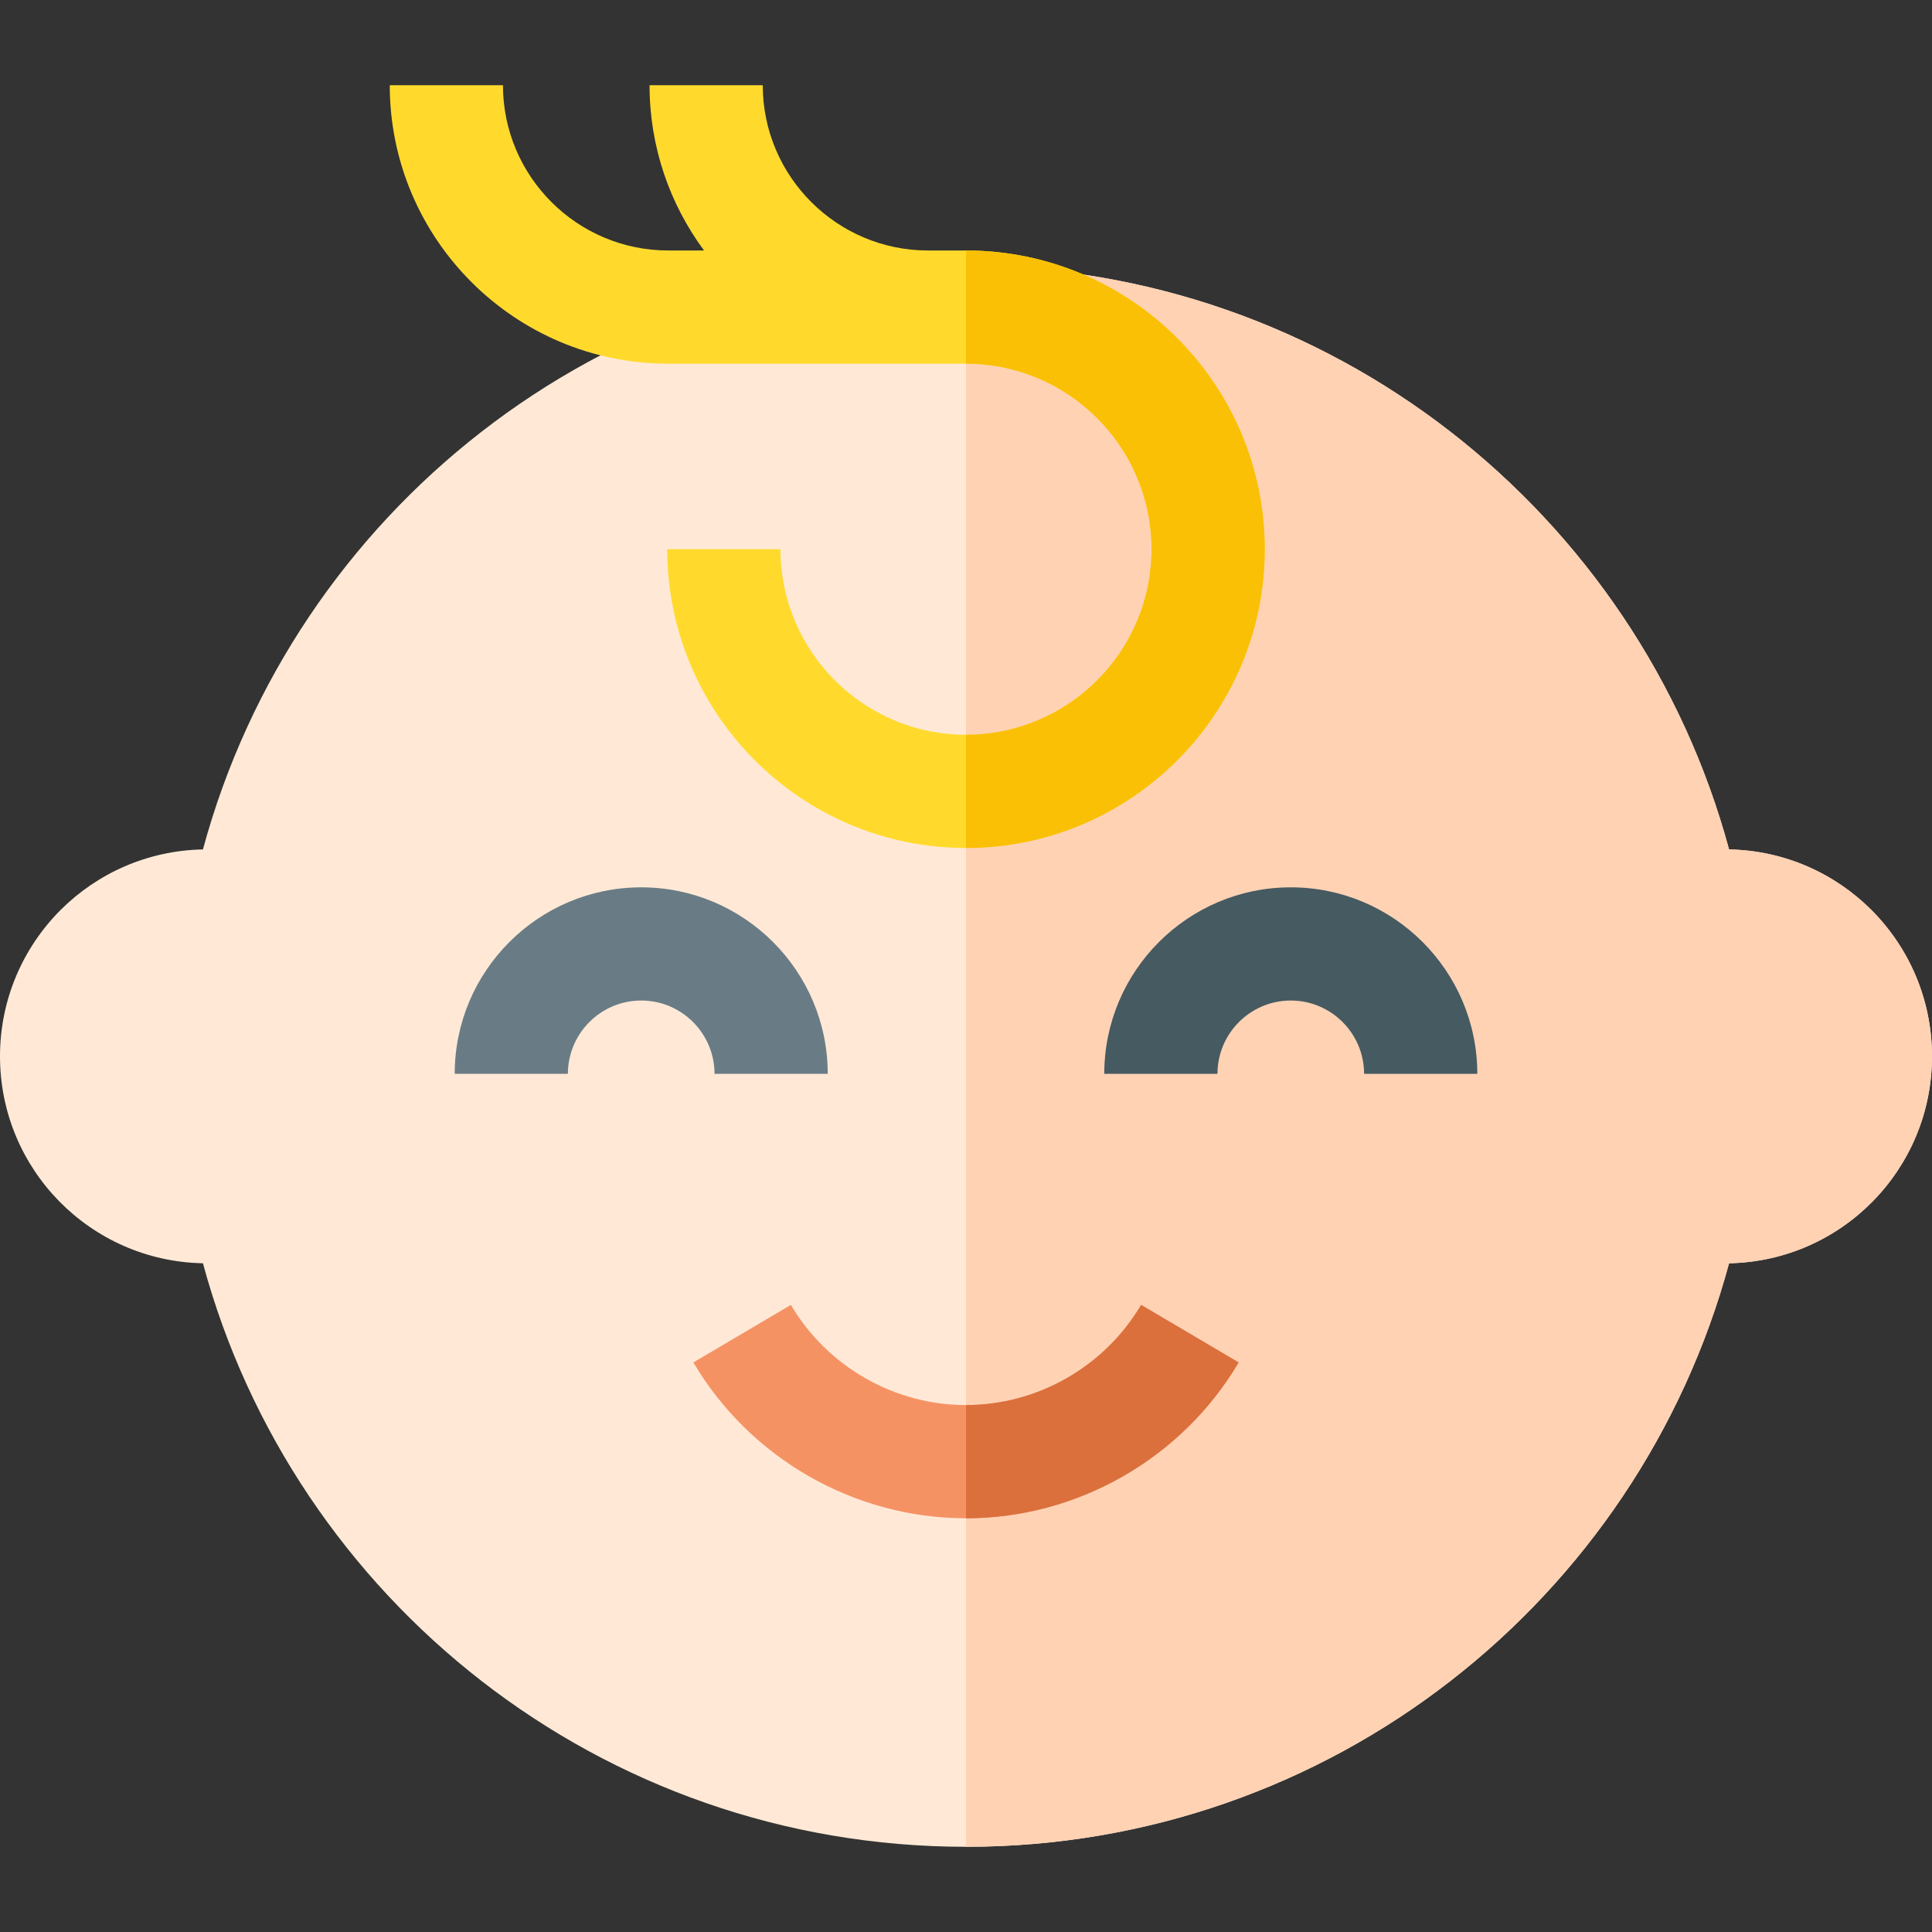
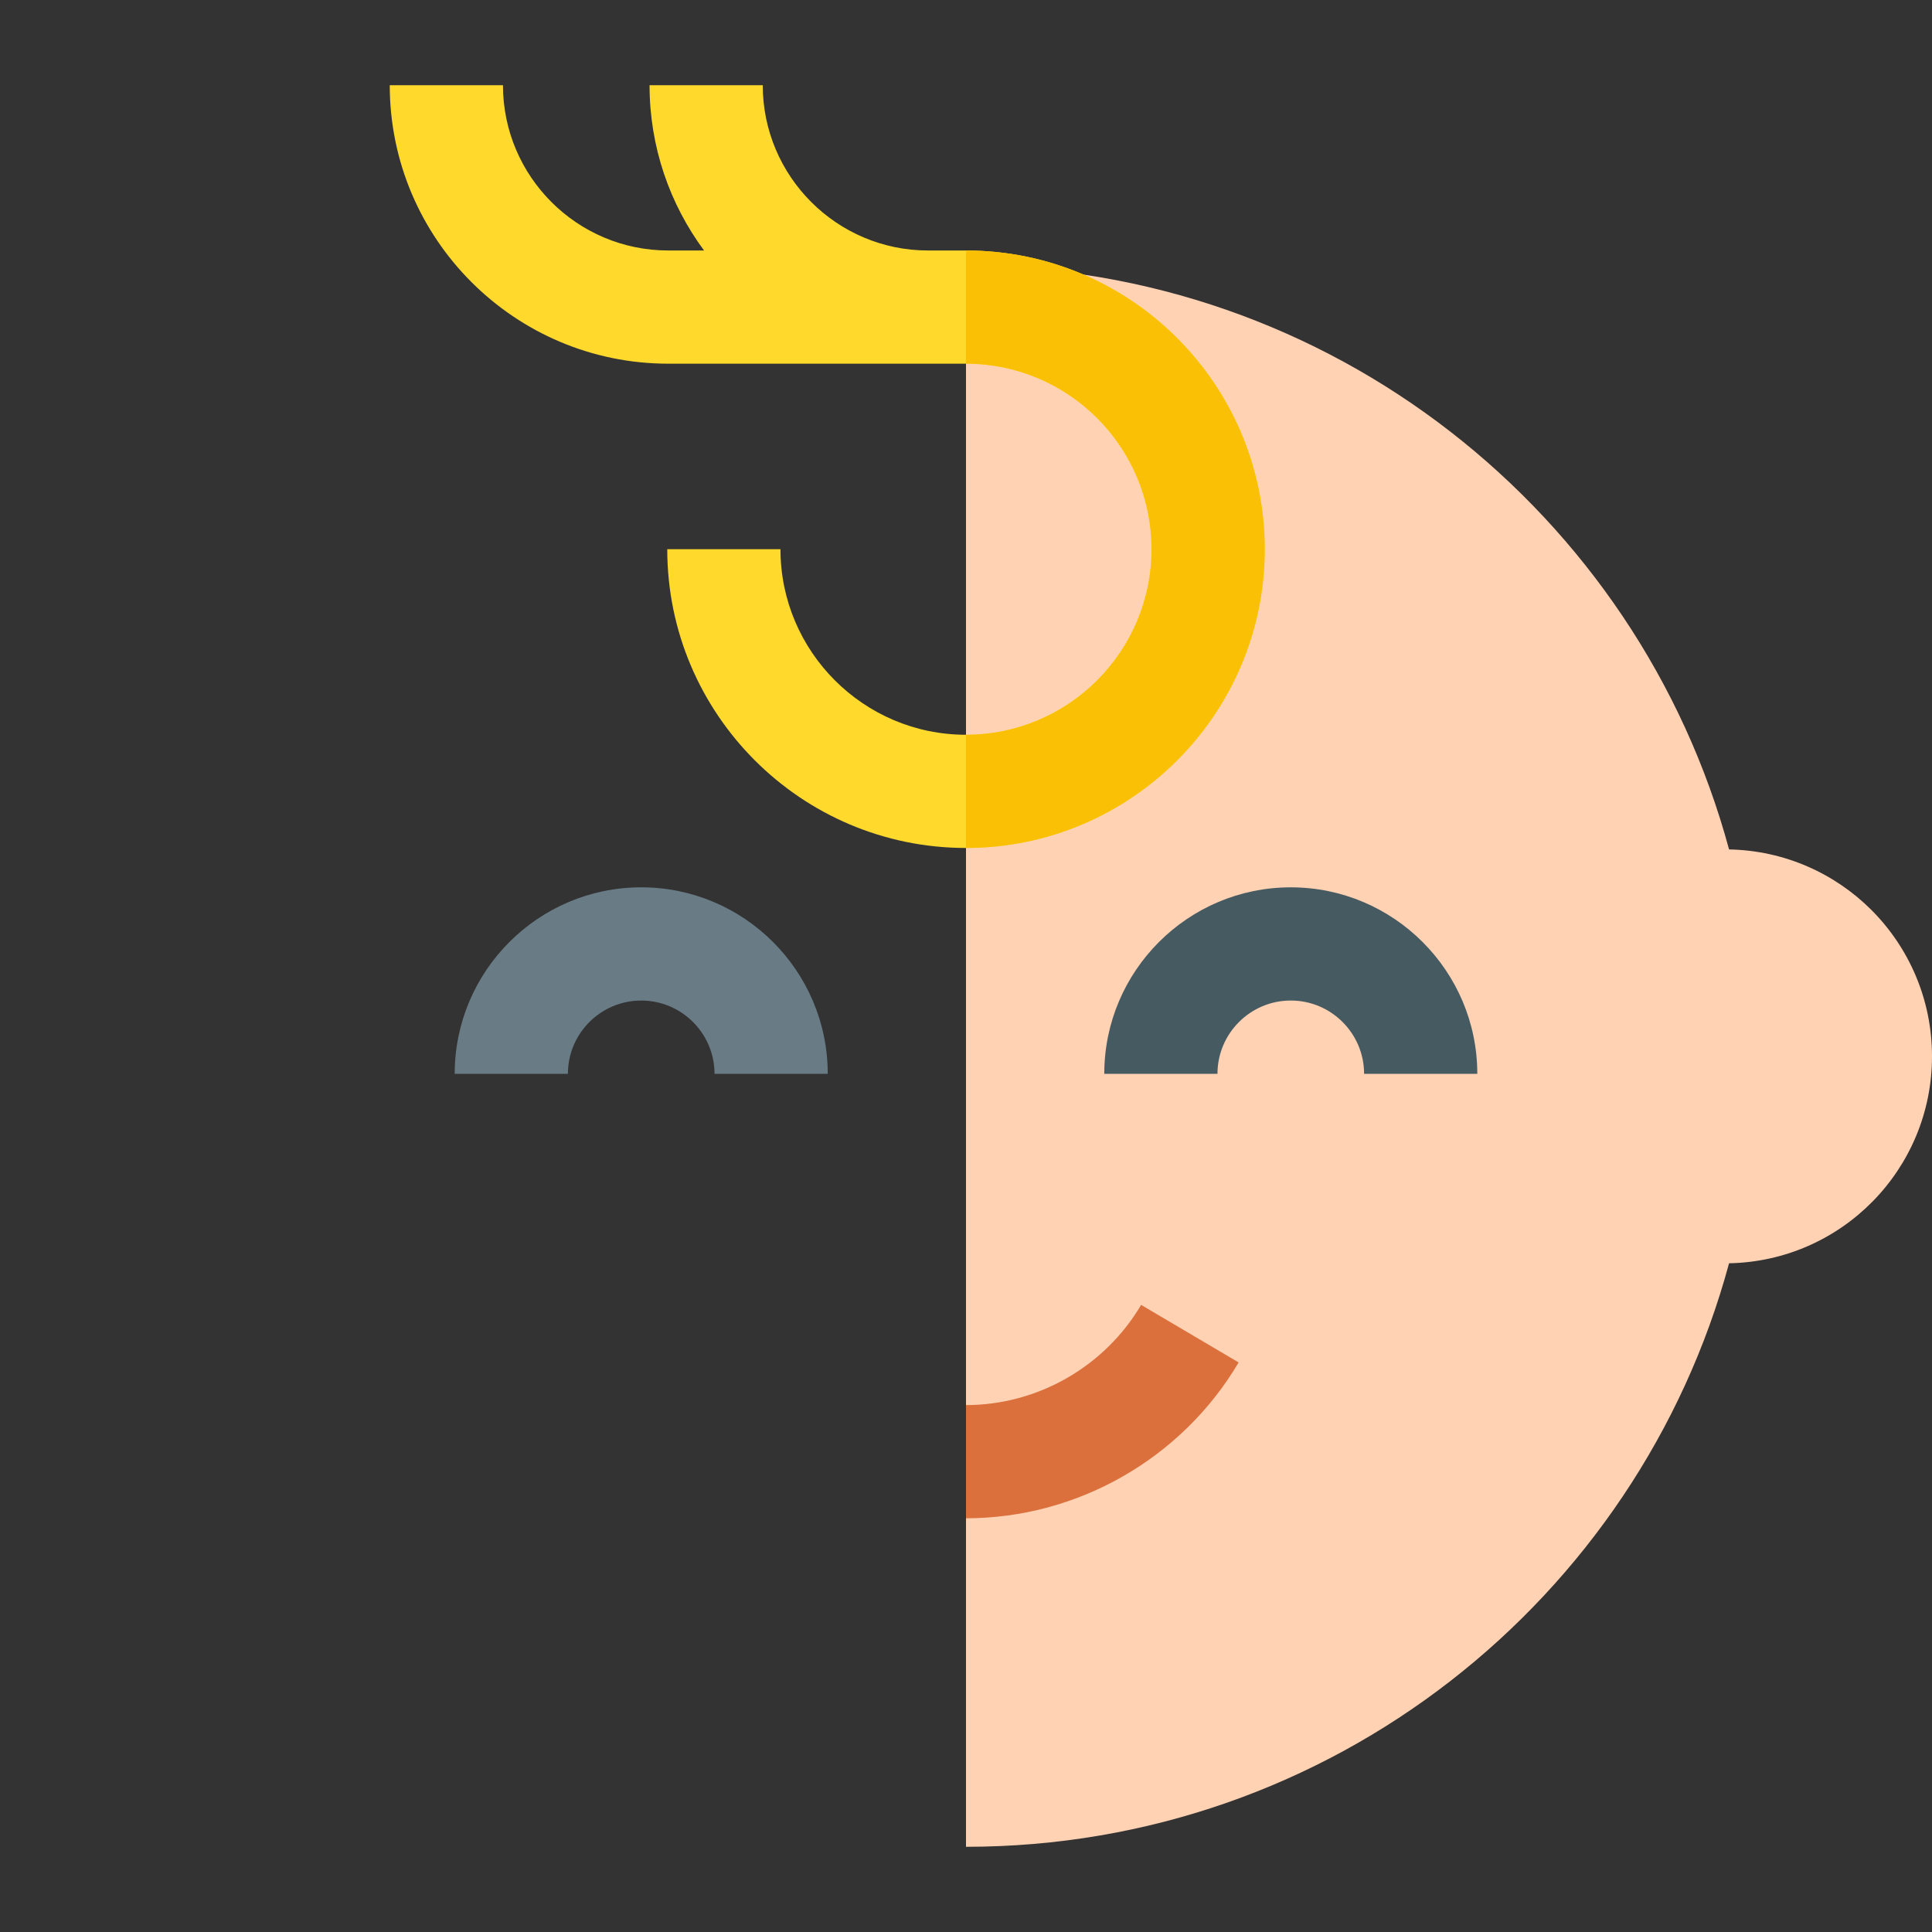
<svg xmlns="http://www.w3.org/2000/svg" id="Capa_1" height="512" viewBox="0 0 512 512" width="512">
  <rect x="0" y="0" width="512" height="512" fill="#333333" stroke="none" />
  <g>
-     <path d="m512 279.94c0 29.94-23.97 54.27-53.78 54.84-24.09 89.09-105.5 154.64-202.22 154.64s-178.13-65.55-202.22-154.64c-29.81-.57-53.78-24.9-53.78-54.84 0-15.14 6.14-28.86 16.06-38.79 9.7-9.69 23-15.76 37.72-16.04 24.09-89.09 105.5-154.64 202.22-154.64s178.13 65.55 202.22 154.64c14.72.28 28.02 6.35 37.72 16.04 9.92 9.93 16.06 23.65 16.06 38.79z" fill="#ffe9d6" />
    <path d="m512 279.94c0 29.94-23.97 54.27-53.78 54.84-24.09 89.09-105.5 154.64-202.22 154.64v-418.95c96.72 0 178.13 65.55 202.22 154.64 14.72.28 28.02 6.35 37.72 16.04 9.92 9.93 16.06 23.65 16.06 38.79z" fill="#ffd2b4" />
-     <path d="m328.25 361.06c-15.03 25.47-42.72 41.3-72.25 41.3s-57.22-15.83-72.25-41.3l25.84-15.25c9.66 16.38 27.44 26.55 46.41 26.55s36.75-10.17 46.41-26.55z" fill="#f59264" />
    <path d="m328.25 361.06c-15.03 25.47-42.72 41.3-72.25 41.3v-30c18.97 0 36.75-10.17 46.41-26.55z" fill="#db703d" />
    <path d="m219.357 284.58h-30c0-10.713-8.715-19.428-19.428-19.428s-19.429 8.715-19.429 19.428h-30c0-27.255 22.174-49.428 49.429-49.428s49.428 22.173 49.428 49.428z" fill="#697c86" />
    <path d="m391.5 284.58h-30c0-10.713-8.716-19.428-19.429-19.428s-19.428 8.715-19.428 19.428h-30c0-27.255 22.173-49.428 49.428-49.428s49.429 22.173 49.429 49.428z" fill="#465a61" />
    <path d="m335.17 145.55c0 43.66-35.51 79.17-79.17 79.17s-79.17-35.51-79.17-79.17h30c0 27.11 22.06 49.17 49.17 49.17s49.17-22.06 49.17-49.17-22.06-49.17-49.17-49.17h-78.91c-40.7 0-73.8-33.11-73.8-73.8h30c0 24.15 19.64 43.8 43.8 43.8h9.49c-9.07-12.26-14.44-27.42-14.44-43.8h30c0 24.15 19.65 43.8 43.8 43.8h10.06c43.66 0 79.17 35.52 79.17 79.17z" fill="#ffda2d" />
    <path d="m335.17 145.55c0 43.66-35.51 79.17-79.17 79.17v-30c27.11 0 49.17-22.06 49.17-49.17s-22.06-49.17-49.17-49.17v-30c43.66 0 79.17 35.52 79.17 79.17z" fill="#fac005" />
  </g>
</svg>